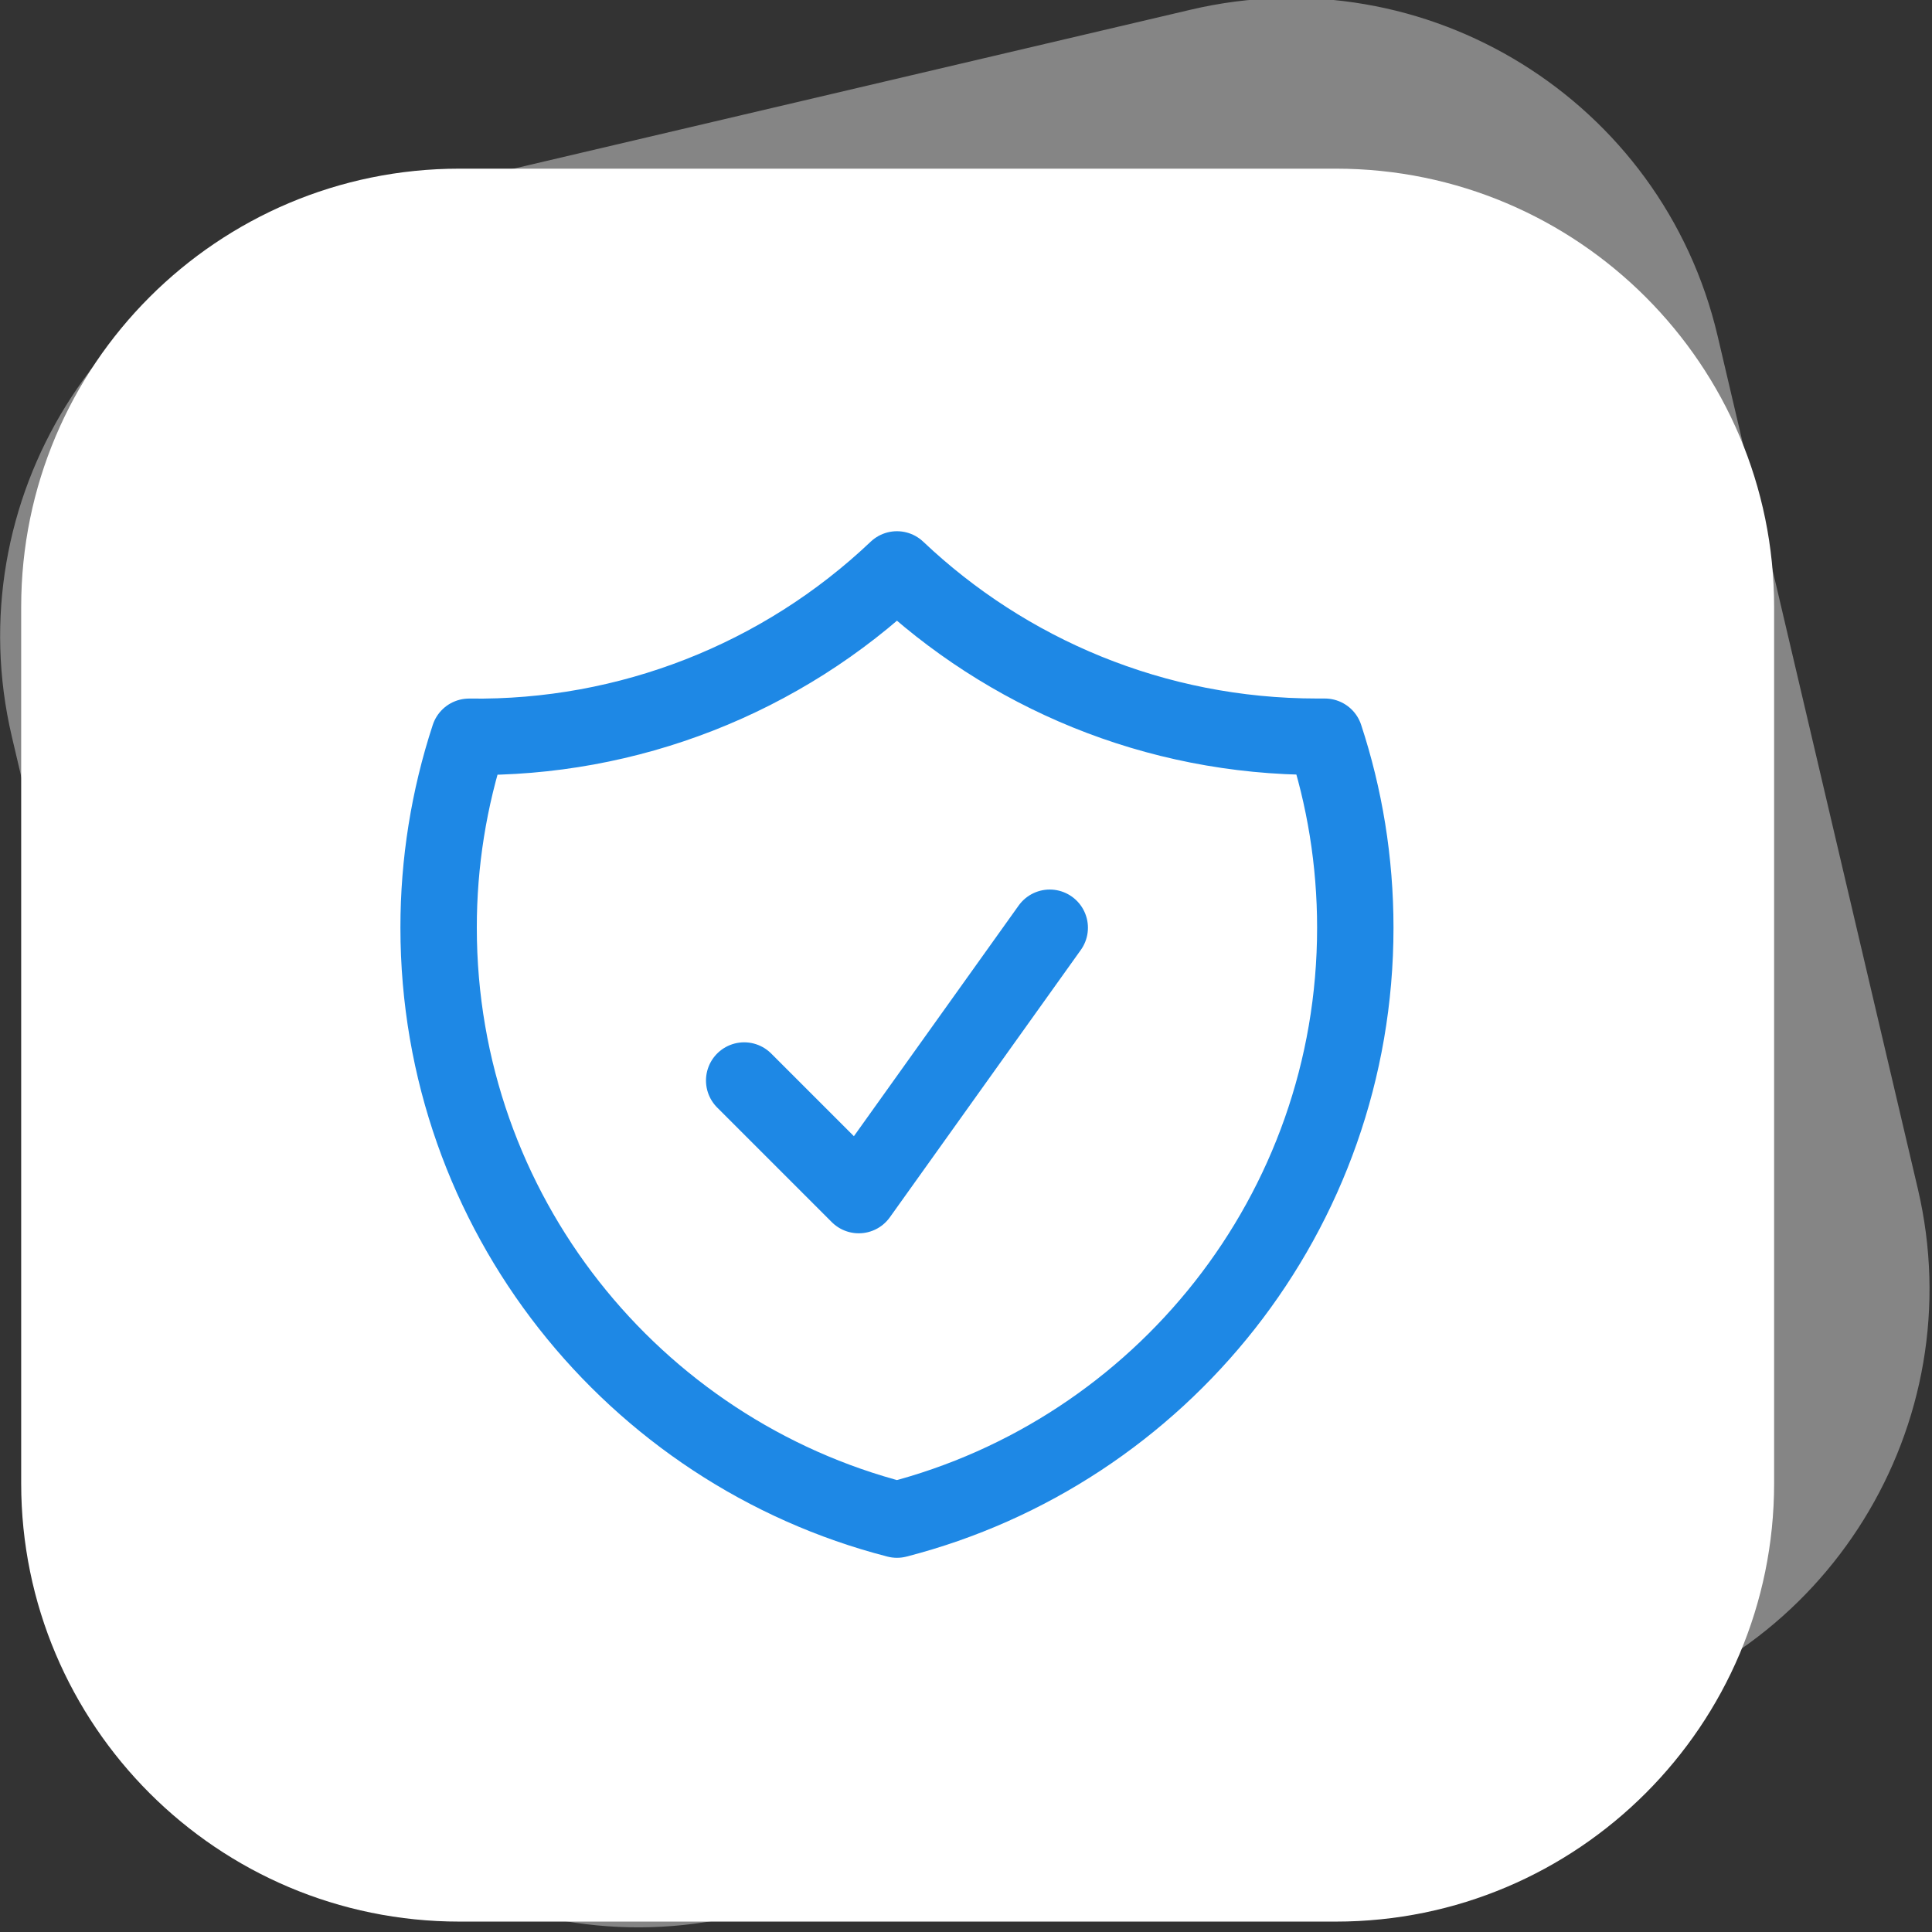
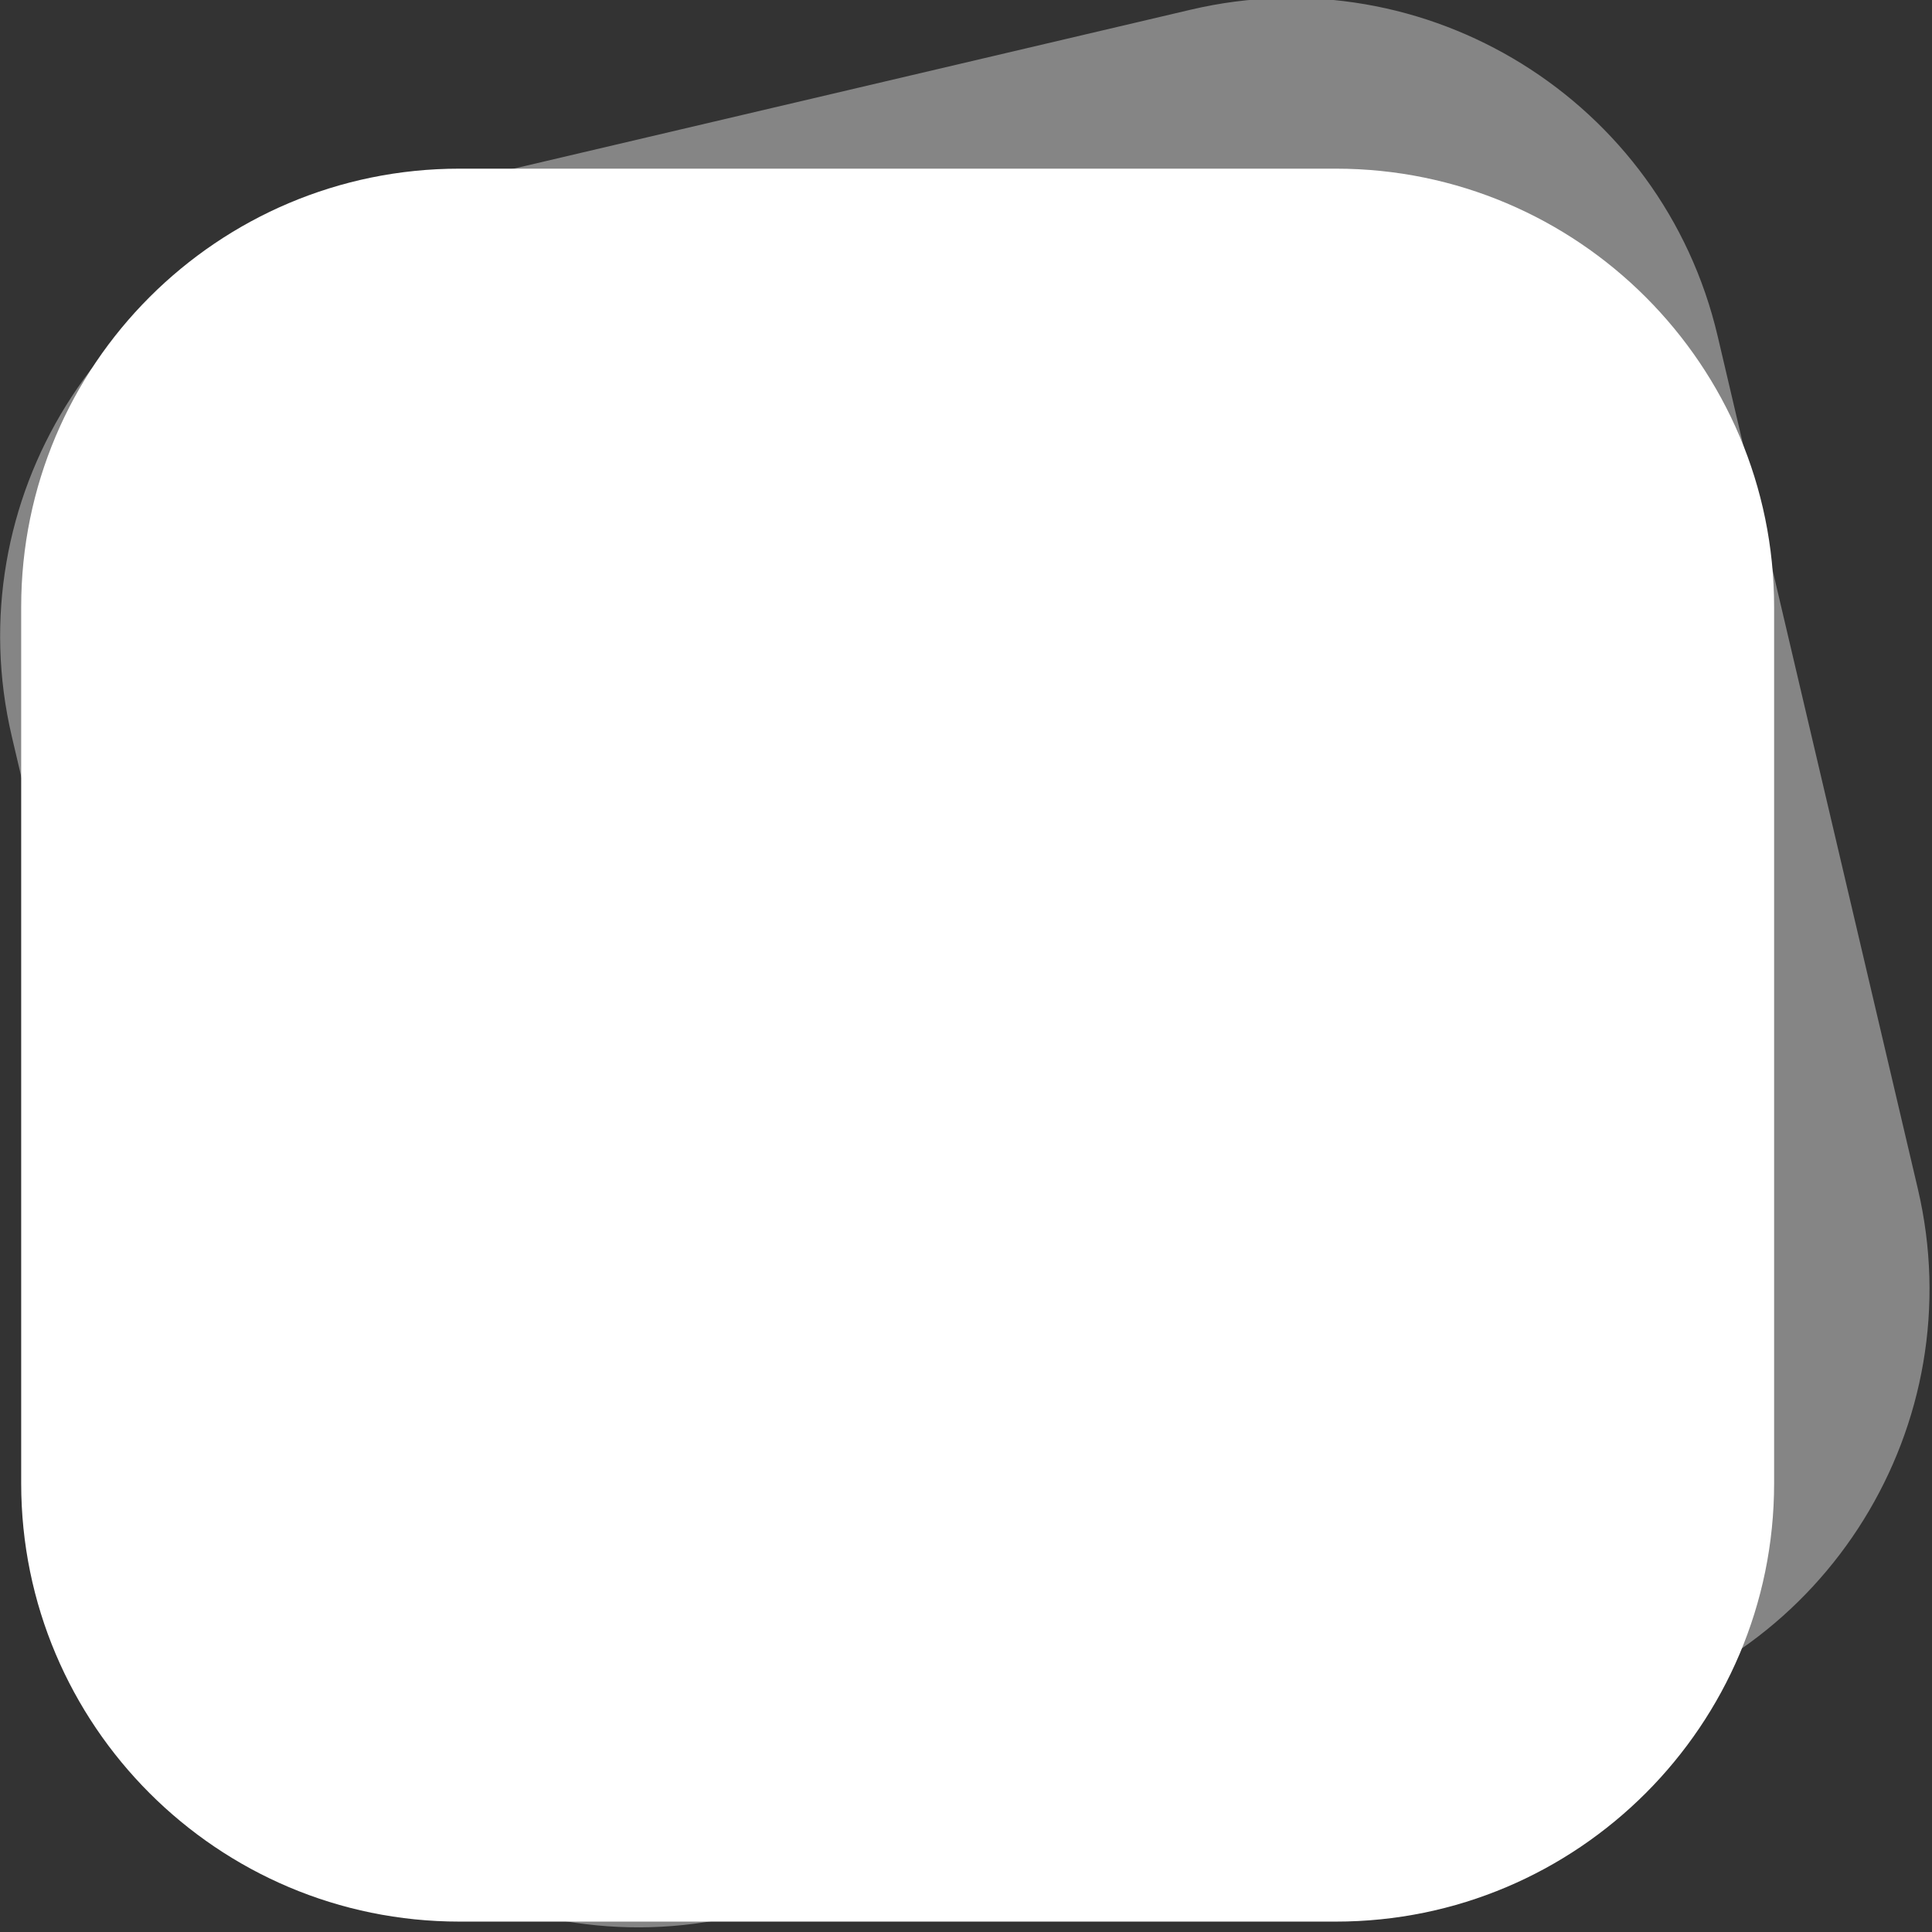
<svg xmlns="http://www.w3.org/2000/svg" width="100%" height="100%" viewBox="0 0 228 228" version="1.1" xml:space="preserve" style="fill-rule:evenodd;clip-rule:evenodd;stroke-linecap:round;stroke-linejoin:round;">
  <rect x="0" y="0" width="228" height="228" fill="#333333" stroke="none" />
  <g transform="matrix(1,0,0,1,-473.509,-260.786)">
    <g transform="matrix(1.265,0,0,1.265,190.077,40.569)">
      <g>
        <path d="M389.565,230.702L389.565,312.468C389.565,335.032 371.246,353.351 348.682,353.351L266.916,353.351C244.352,353.351 226.033,335.032 226.033,312.468L226.033,230.702C226.033,208.138 244.352,189.819 266.916,189.819L348.682,189.819C371.246,189.819 389.565,208.138 389.565,230.702Z" style="fill:white;" />
      </g>
    </g>
    <g transform="matrix(1.231,-0.289,0.289,1.231,129.982,129.023)">
      <g>
        <path d="M389.565,230.702L389.565,312.468C389.565,335.032 371.246,353.351 348.682,353.351L266.916,353.351C244.352,353.351 226.033,335.032 226.033,312.468L226.033,230.702C226.033,208.138 244.352,189.819 266.916,189.819L348.682,189.819C371.246,189.819 389.565,208.138 389.565,230.702Z" style="fill:white;fill-opacity:0.4;" />
      </g>
    </g>
    <g transform="matrix(6.01,0,0,6.01,507.241,311.673)">
      <g>
-         <path d="M9,12.75L11.25,15L15,9.75M12,2.714C9.737,4.863 6.719,6.044 3.598,6C3.201,7.21 2.999,8.476 3,9.749C3,15.341 6.824,20.039 12,21.372C17.176,20.04 21,15.342 21,9.75C21,8.44 20.79,7.179 20.402,5.999L20.25,5.999C17.054,5.999 14.15,4.751 12,2.714Z" style="fill:none;fill-rule:nonzero;stroke:rgb(30,136,229);stroke-width:1.5px;" />
-       </g>
+         </g>
    </g>
  </g>
</svg>